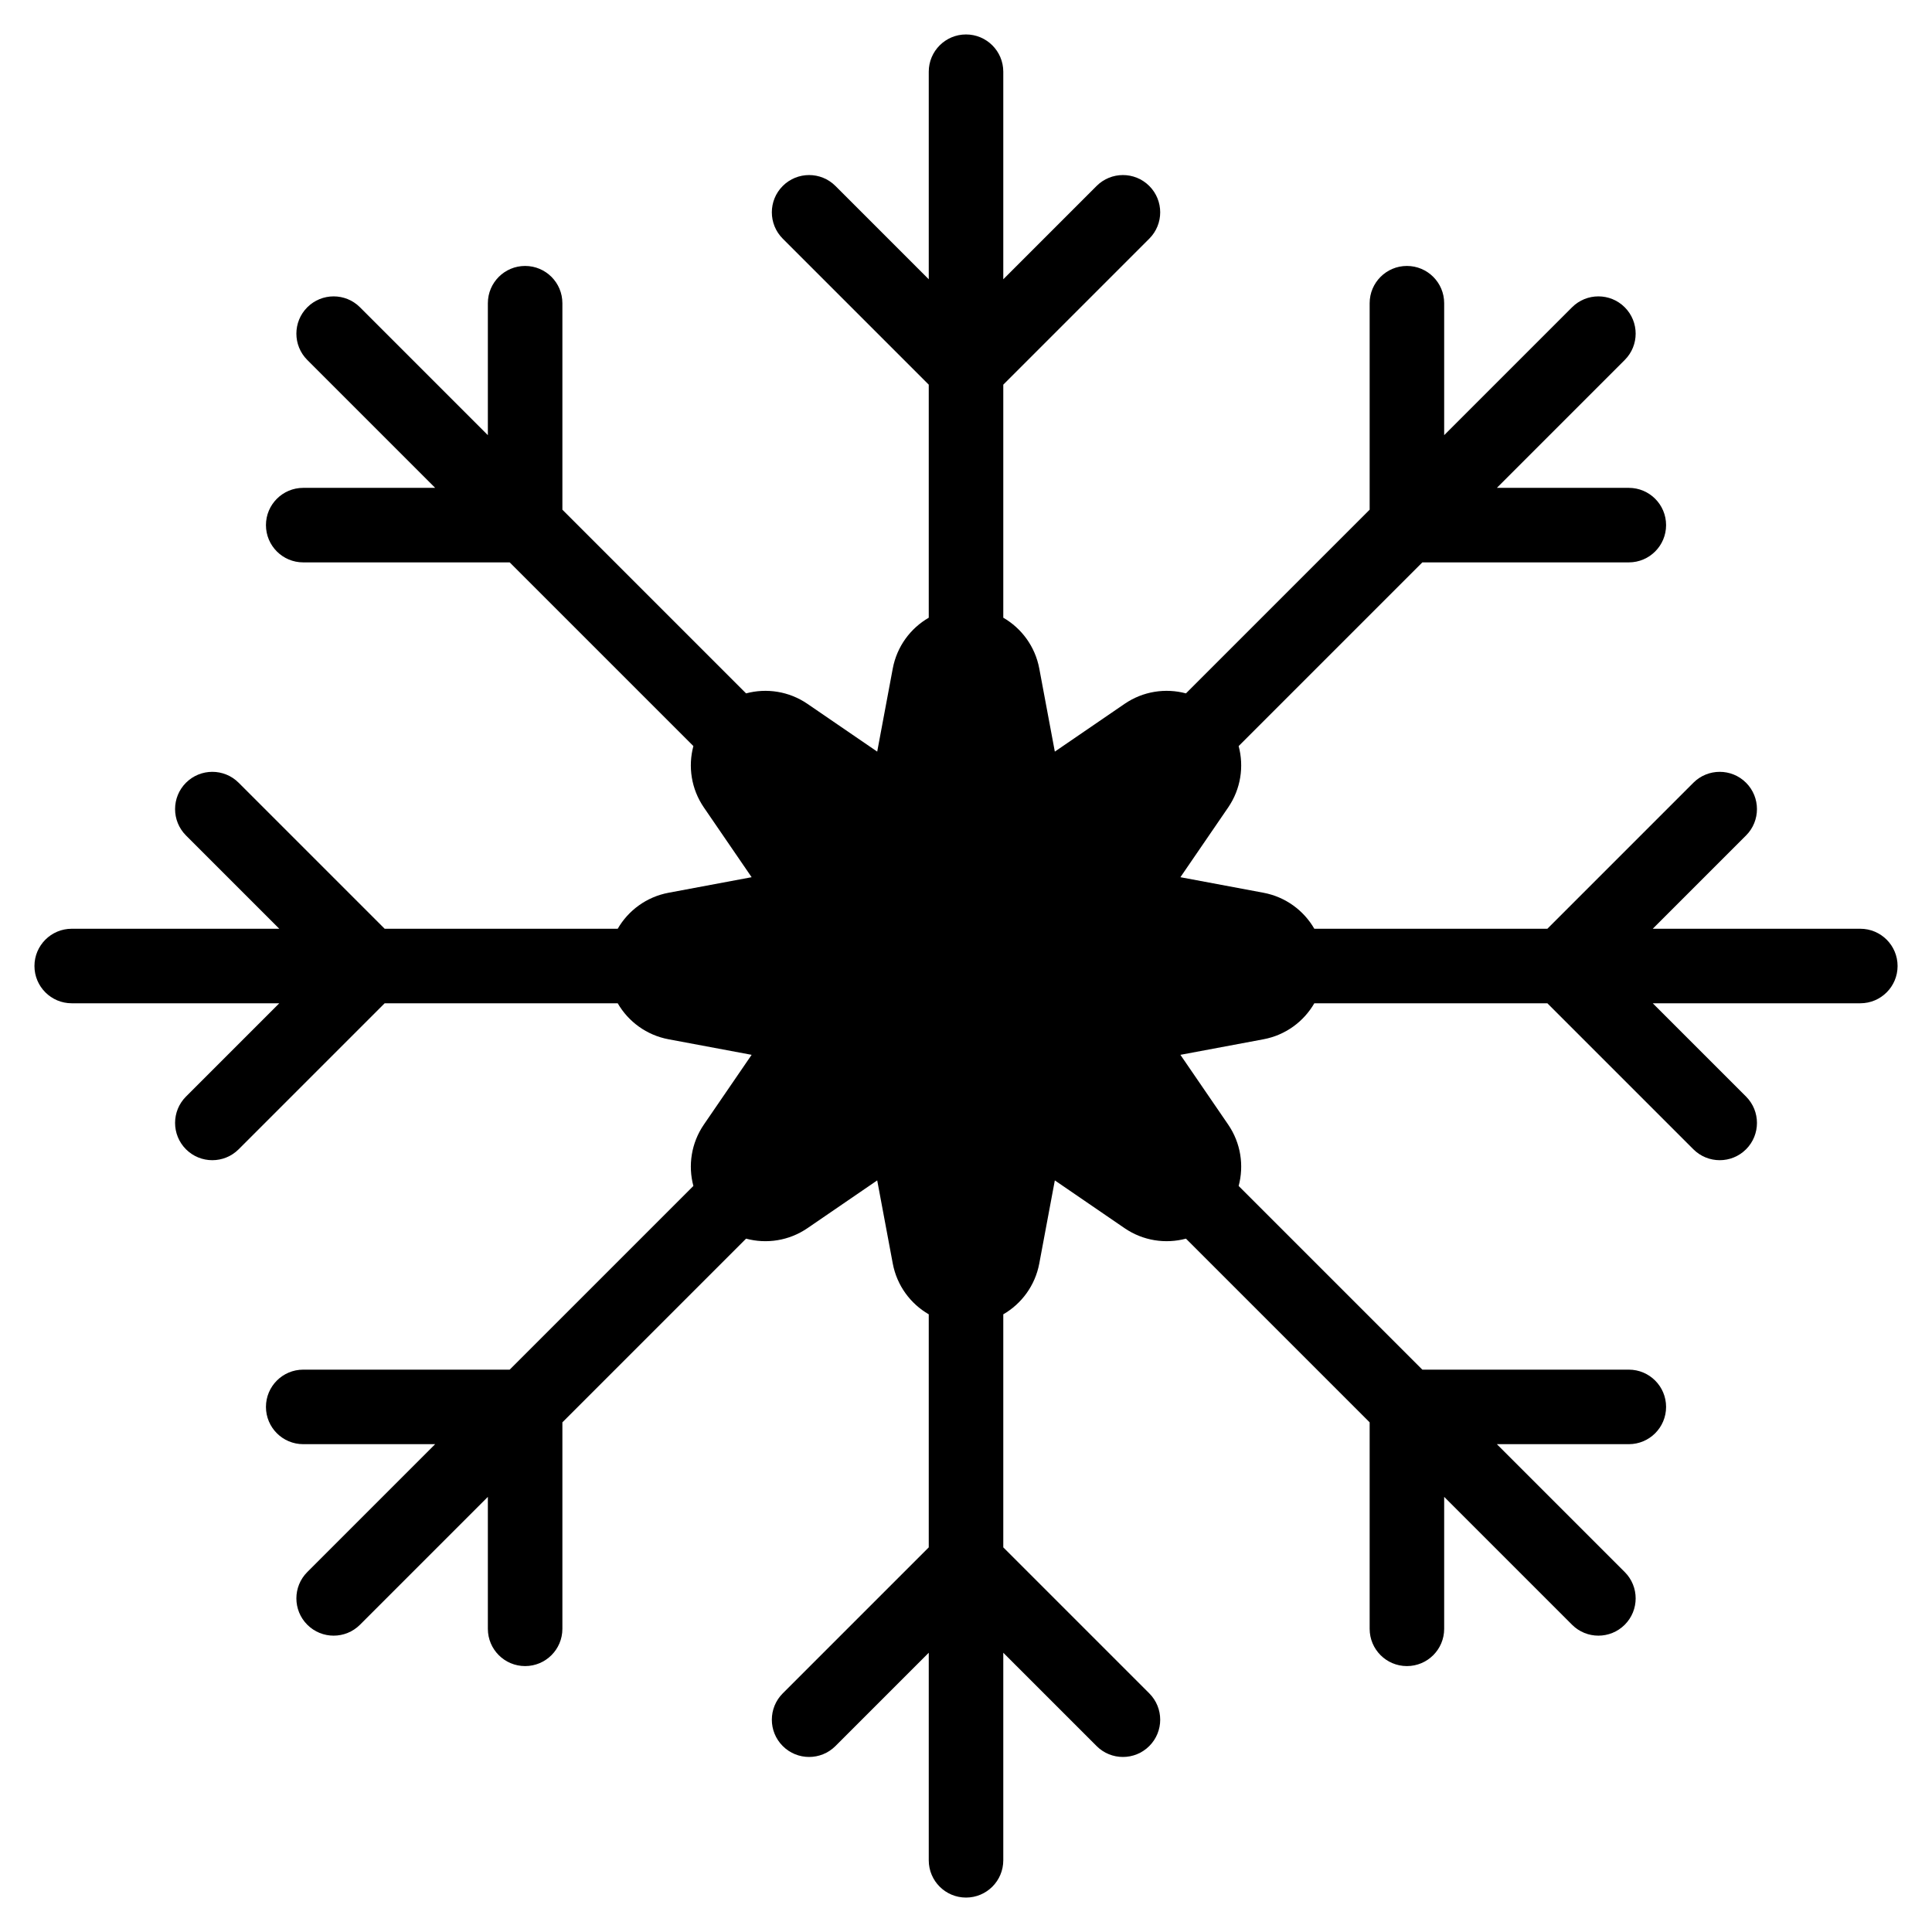
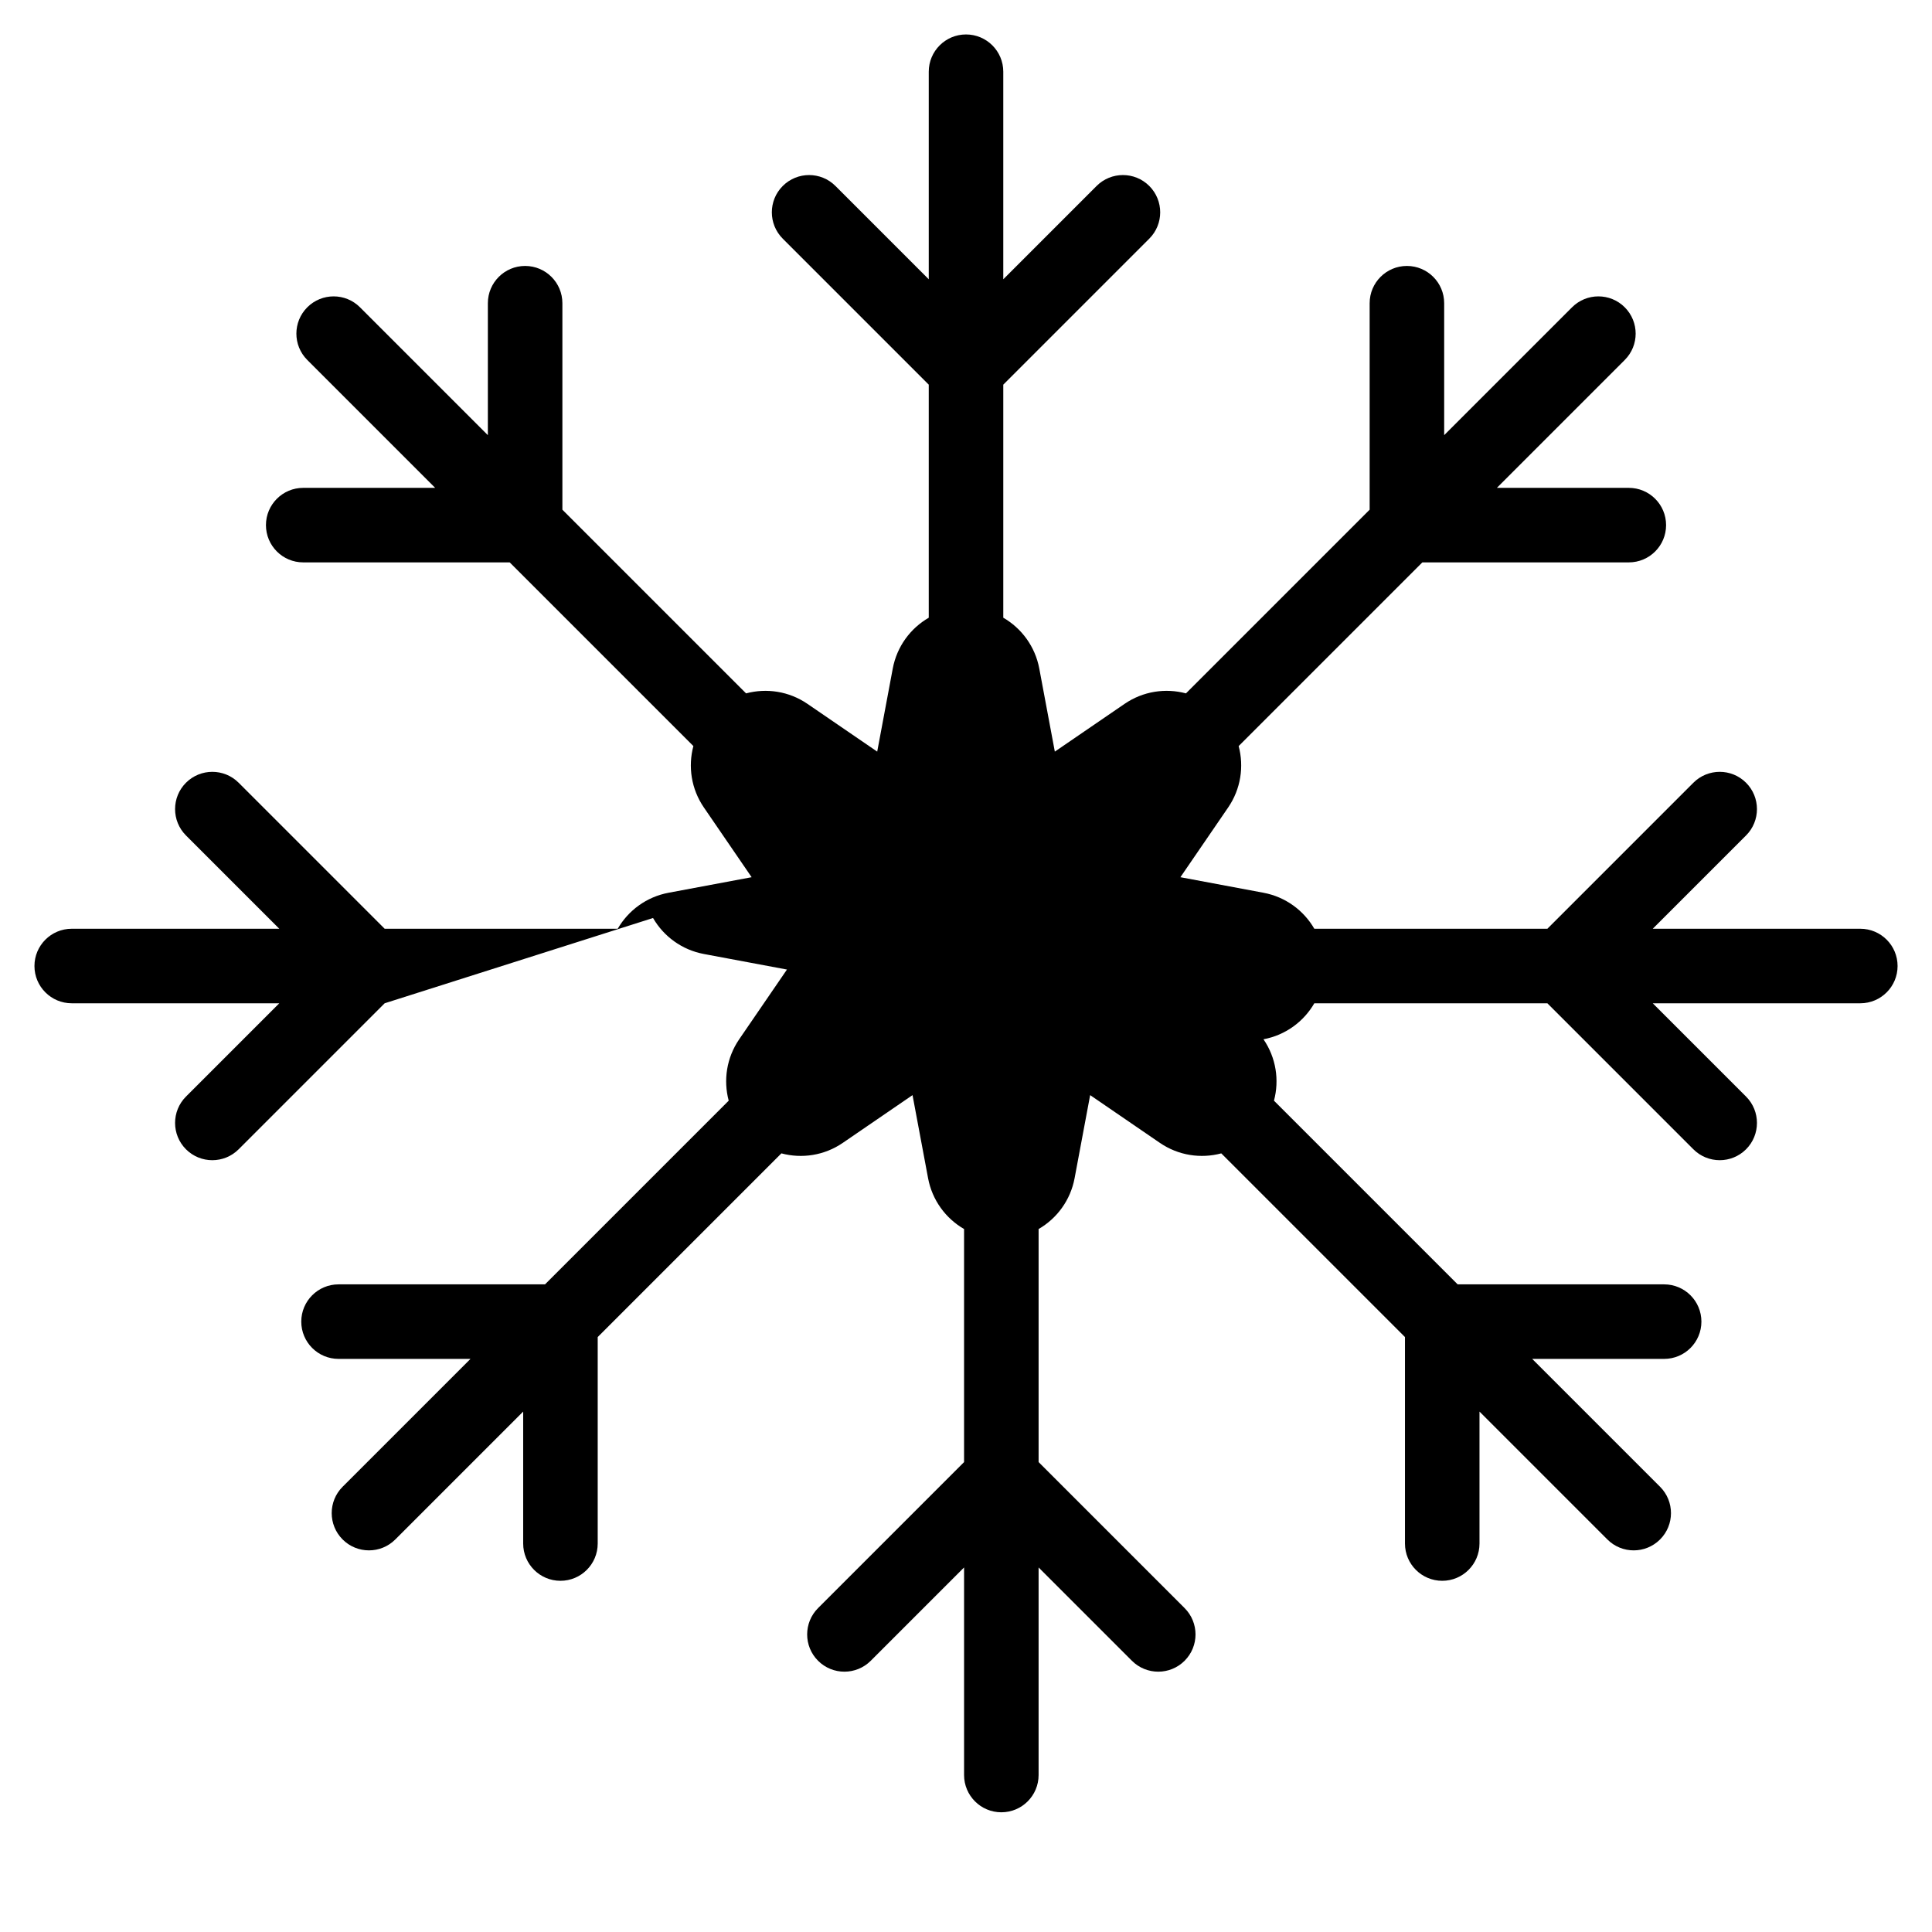
<svg xmlns="http://www.w3.org/2000/svg" fill="#000000" width="800px" height="800px" version="1.1" viewBox="144 144 512 512">
-   <path d="m245.94 409.88-38.691 38.691c-3.856 3.856-10.113 3.856-13.965 0-3.848-3.856-3.848-10.113 0-13.965l24.73-24.727h-55.008c-5.453 0-9.875-4.422-9.875-9.875s4.422-9.875 9.875-9.875h55.008l-24.73-24.727c-3.848-3.856-3.848-10.113 0-13.965 3.856-3.856 10.113-3.856 13.965 0l38.691 38.691h61.762c2.805-4.856 7.637-8.445 13.473-9.539l22.016-4.121-12.656-18.48c-3.356-4.898-4.231-10.852-2.781-16.27l-48.68-48.68h-54.719c-5.453 0-9.875-4.422-9.875-9.875s4.422-9.875 9.875-9.875h34.969l-33.887-33.891c-3.856-3.848-3.856-10.105 0-13.961 3.856-3.856 10.113-3.856 13.965 0l33.887 33.887v-34.969c0-5.453 4.422-9.875 9.875-9.875s9.875 4.422 9.875 9.875v54.719l48.68 48.68c5.414-1.449 11.371-0.574 16.27 2.781l18.48 12.652 4.121-22.012c1.094-5.836 4.68-10.664 9.539-13.473v-61.762l-38.691-38.691c-3.856-3.856-3.856-10.113 0-13.965 3.856-3.856 10.113-3.856 13.965 0l24.727 24.73v-55.008c0-5.453 4.422-9.875 9.875-9.875s9.875 4.422 9.875 9.875v55.008l24.727-24.73c3.856-3.856 10.113-3.856 13.965 0 3.856 3.856 3.856 10.113 0 13.965l-38.691 38.691v61.762c4.856 2.805 8.445 7.637 9.539 13.473l4.121 22.012 18.48-12.652c4.898-3.356 10.852-4.231 16.27-2.781l48.68-48.68v-54.719c0-5.453 4.422-9.875 9.875-9.875s9.875 4.422 9.875 9.875v34.969l33.887-33.887c3.856-3.856 10.113-3.856 13.965 0 3.856 3.856 3.856 10.113 0 13.961l-33.887 33.891h34.969c5.453 0 9.875 4.422 9.875 9.875s-4.422 9.875-9.875 9.875h-54.719l-48.68 48.68c1.449 5.414 0.574 11.371-2.781 16.27l-12.656 18.48 22.016 4.121c5.836 1.094 10.664 4.68 13.473 9.539h61.762l38.691-38.691c3.856-3.856 10.113-3.856 13.965 0 3.848 3.856 3.848 10.113 0 13.965l-24.73 24.727h55.008c5.453 0 9.875 4.422 9.875 9.875s-4.422 9.875-9.875 9.875h-55.008l24.73 24.727c3.848 3.856 3.848 10.113 0 13.965-3.856 3.856-10.113 3.856-13.965 0l-38.691-38.691h-61.762c-2.805 4.856-7.637 8.445-13.473 9.539l-22.016 4.121 12.656 18.48c3.356 4.898 4.231 10.852 2.781 16.27l48.68 48.68h54.719c5.453 0 9.875 4.422 9.875 9.875s-4.422 9.875-9.875 9.875h-34.969l33.887 33.887c3.856 3.856 3.856 10.113 0 13.965-3.856 3.856-10.113 3.856-13.965 0l-33.887-33.887v34.969c0 5.453-4.422 9.875-9.875 9.875s-9.875-4.422-9.875-9.875v-54.719l-48.68-48.68c-5.414 1.449-11.371 0.574-16.27-2.781l-18.48-12.656-4.121 22.016c-1.094 5.836-4.68 10.664-9.539 13.473v61.762l38.691 38.691c3.856 3.856 3.856 10.113 0 13.961-3.856 3.856-10.113 3.856-13.965 0l-24.727-24.727v55.008c0 5.453-4.422 9.875-9.875 9.875s-9.875-4.422-9.875-9.875v-55.008l-24.727 24.727c-3.856 3.856-10.113 3.856-13.965 0-3.856-3.848-3.856-10.105 0-13.961l38.691-38.691v-61.762c-4.856-2.805-8.445-7.637-9.539-13.473l-4.121-22.016-18.48 12.656c-4.898 3.356-10.852 4.231-16.27 2.781l-48.68 48.68v54.719c0 5.453-4.422 9.875-9.875 9.875s-9.875-4.422-9.875-9.875v-34.969l-33.887 33.887c-3.856 3.856-10.113 3.856-13.965 0-3.856-3.856-3.856-10.113 0-13.965l33.887-33.887h-34.969c-5.453 0-9.875-4.422-9.875-9.875s4.422-9.875 9.875-9.875h54.719l48.68-48.68c-1.449-5.414-0.574-11.371 2.781-16.27l12.656-18.48-22.016-4.121c-5.836-1.094-10.664-4.68-13.473-9.539z" fill-rule="evenodd" />
+   <path d="m245.94 409.88-38.691 38.691c-3.856 3.856-10.113 3.856-13.965 0-3.848-3.856-3.848-10.113 0-13.965l24.73-24.727h-55.008c-5.453 0-9.875-4.422-9.875-9.875s4.422-9.875 9.875-9.875h55.008l-24.73-24.727c-3.848-3.856-3.848-10.113 0-13.965 3.856-3.856 10.113-3.856 13.965 0l38.691 38.691h61.762c2.805-4.856 7.637-8.445 13.473-9.539l22.016-4.121-12.656-18.48c-3.356-4.898-4.231-10.852-2.781-16.27l-48.68-48.68h-54.719c-5.453 0-9.875-4.422-9.875-9.875s4.422-9.875 9.875-9.875h34.969l-33.887-33.891c-3.856-3.848-3.856-10.105 0-13.961 3.856-3.856 10.113-3.856 13.965 0l33.887 33.887v-34.969c0-5.453 4.422-9.875 9.875-9.875s9.875 4.422 9.875 9.875v54.719l48.68 48.68c5.414-1.449 11.371-0.574 16.27 2.781l18.48 12.652 4.121-22.012c1.094-5.836 4.68-10.664 9.539-13.473v-61.762l-38.691-38.691c-3.856-3.856-3.856-10.113 0-13.965 3.856-3.856 10.113-3.856 13.965 0l24.727 24.73v-55.008c0-5.453 4.422-9.875 9.875-9.875s9.875 4.422 9.875 9.875v55.008l24.727-24.73c3.856-3.856 10.113-3.856 13.965 0 3.856 3.856 3.856 10.113 0 13.965l-38.691 38.691v61.762c4.856 2.805 8.445 7.637 9.539 13.473l4.121 22.012 18.48-12.652c4.898-3.356 10.852-4.231 16.27-2.781l48.68-48.68v-54.719c0-5.453 4.422-9.875 9.875-9.875s9.875 4.422 9.875 9.875v34.969l33.887-33.887c3.856-3.856 10.113-3.856 13.965 0 3.856 3.856 3.856 10.113 0 13.961l-33.887 33.891h34.969c5.453 0 9.875 4.422 9.875 9.875s-4.422 9.875-9.875 9.875h-54.719l-48.68 48.68c1.449 5.414 0.574 11.371-2.781 16.27l-12.656 18.48 22.016 4.121c5.836 1.094 10.664 4.68 13.473 9.539h61.762l38.691-38.691c3.856-3.856 10.113-3.856 13.965 0 3.848 3.856 3.848 10.113 0 13.965l-24.73 24.727h55.008c5.453 0 9.875 4.422 9.875 9.875s-4.422 9.875-9.875 9.875h-55.008l24.73 24.727c3.848 3.856 3.848 10.113 0 13.965-3.856 3.856-10.113 3.856-13.965 0l-38.691-38.691h-61.762c-2.805 4.856-7.637 8.445-13.473 9.539c3.356 4.898 4.231 10.852 2.781 16.27l48.68 48.68h54.719c5.453 0 9.875 4.422 9.875 9.875s-4.422 9.875-9.875 9.875h-34.969l33.887 33.887c3.856 3.856 3.856 10.113 0 13.965-3.856 3.856-10.113 3.856-13.965 0l-33.887-33.887v34.969c0 5.453-4.422 9.875-9.875 9.875s-9.875-4.422-9.875-9.875v-54.719l-48.68-48.68c-5.414 1.449-11.371 0.574-16.27-2.781l-18.48-12.656-4.121 22.016c-1.094 5.836-4.68 10.664-9.539 13.473v61.762l38.691 38.691c3.856 3.856 3.856 10.113 0 13.961-3.856 3.856-10.113 3.856-13.965 0l-24.727-24.727v55.008c0 5.453-4.422 9.875-9.875 9.875s-9.875-4.422-9.875-9.875v-55.008l-24.727 24.727c-3.856 3.856-10.113 3.856-13.965 0-3.856-3.848-3.856-10.105 0-13.961l38.691-38.691v-61.762c-4.856-2.805-8.445-7.637-9.539-13.473l-4.121-22.016-18.48 12.656c-4.898 3.356-10.852 4.231-16.27 2.781l-48.68 48.68v54.719c0 5.453-4.422 9.875-9.875 9.875s-9.875-4.422-9.875-9.875v-34.969l-33.887 33.887c-3.856 3.856-10.113 3.856-13.965 0-3.856-3.856-3.856-10.113 0-13.965l33.887-33.887h-34.969c-5.453 0-9.875-4.422-9.875-9.875s4.422-9.875 9.875-9.875h54.719l48.68-48.68c-1.449-5.414-0.574-11.371 2.781-16.27l12.656-18.48-22.016-4.121c-5.836-1.094-10.664-4.68-13.473-9.539z" fill-rule="evenodd" />
</svg>